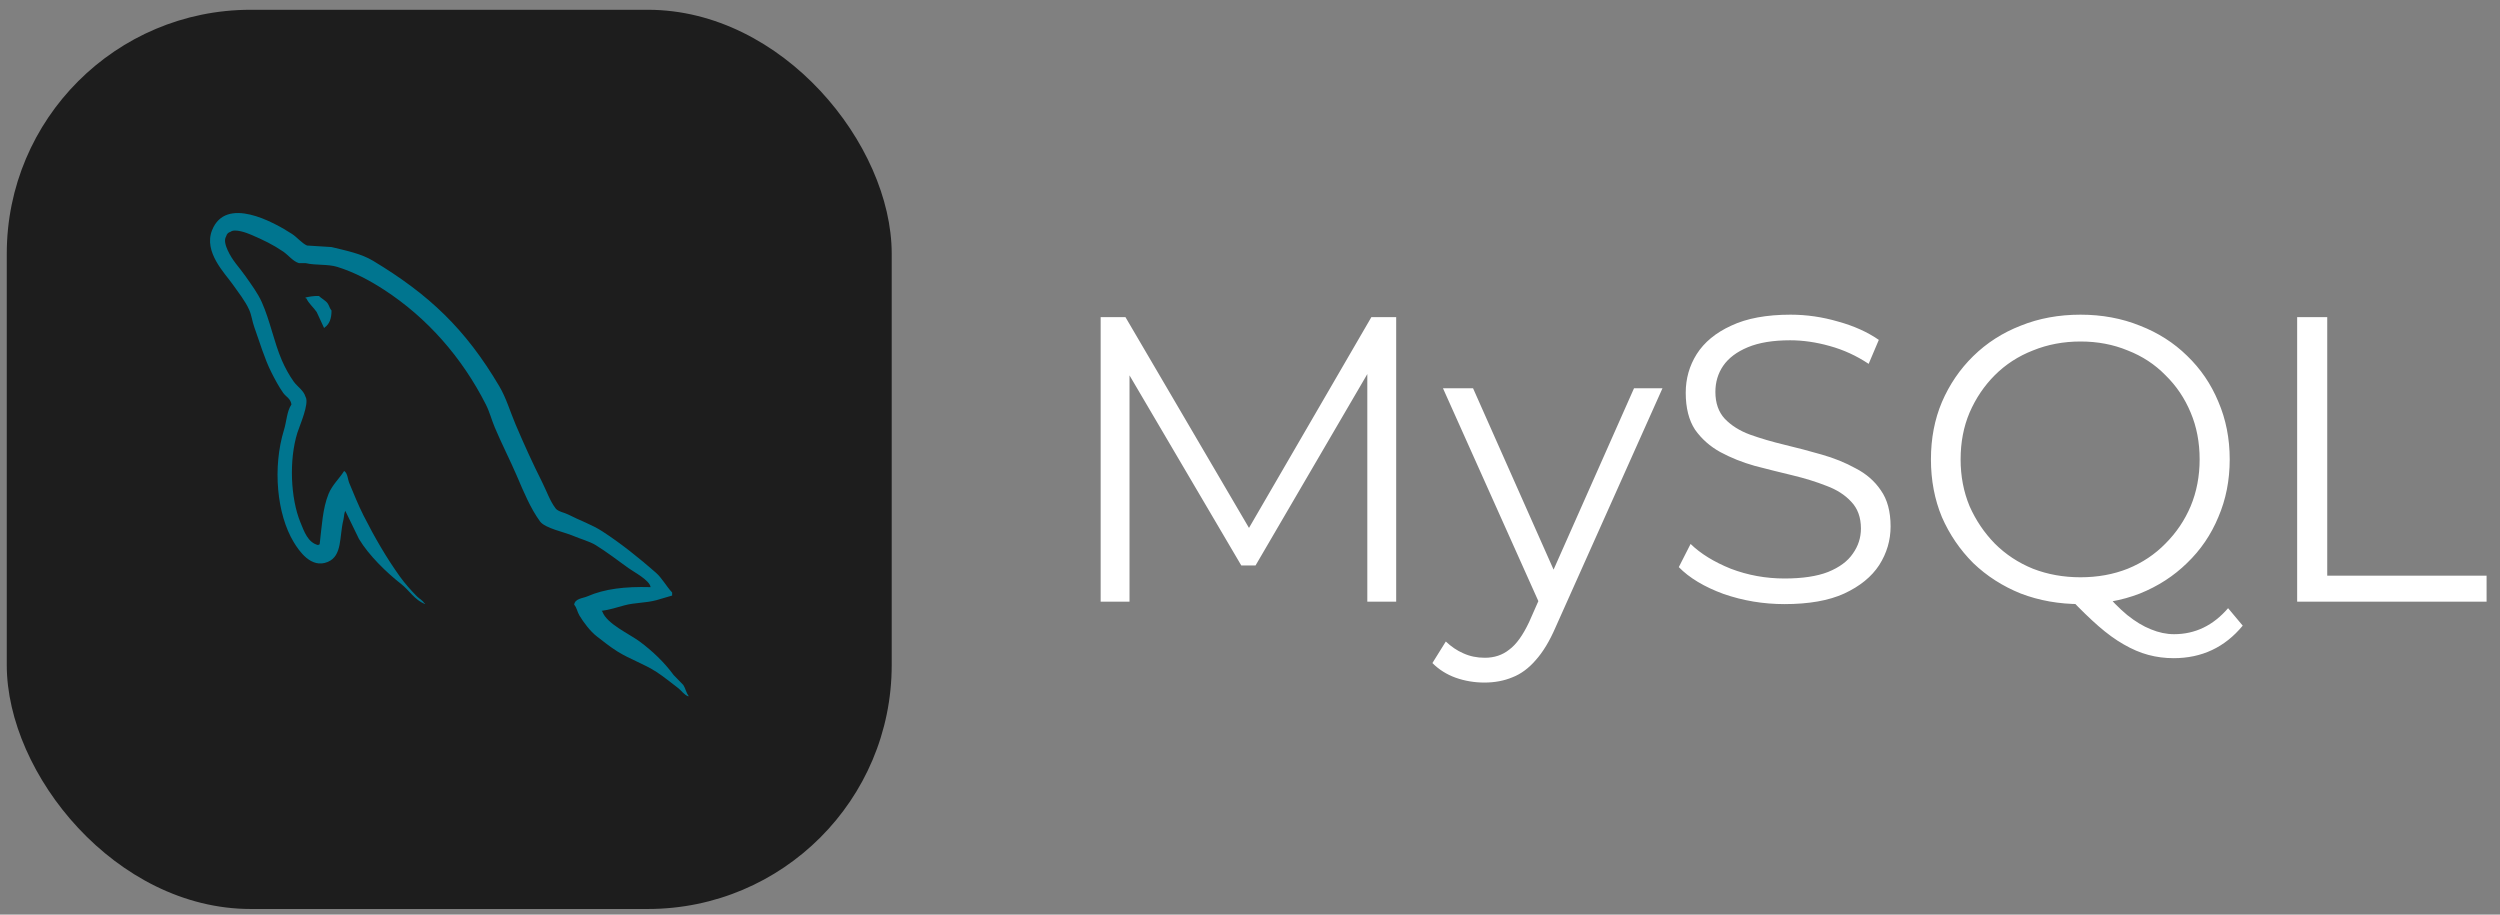
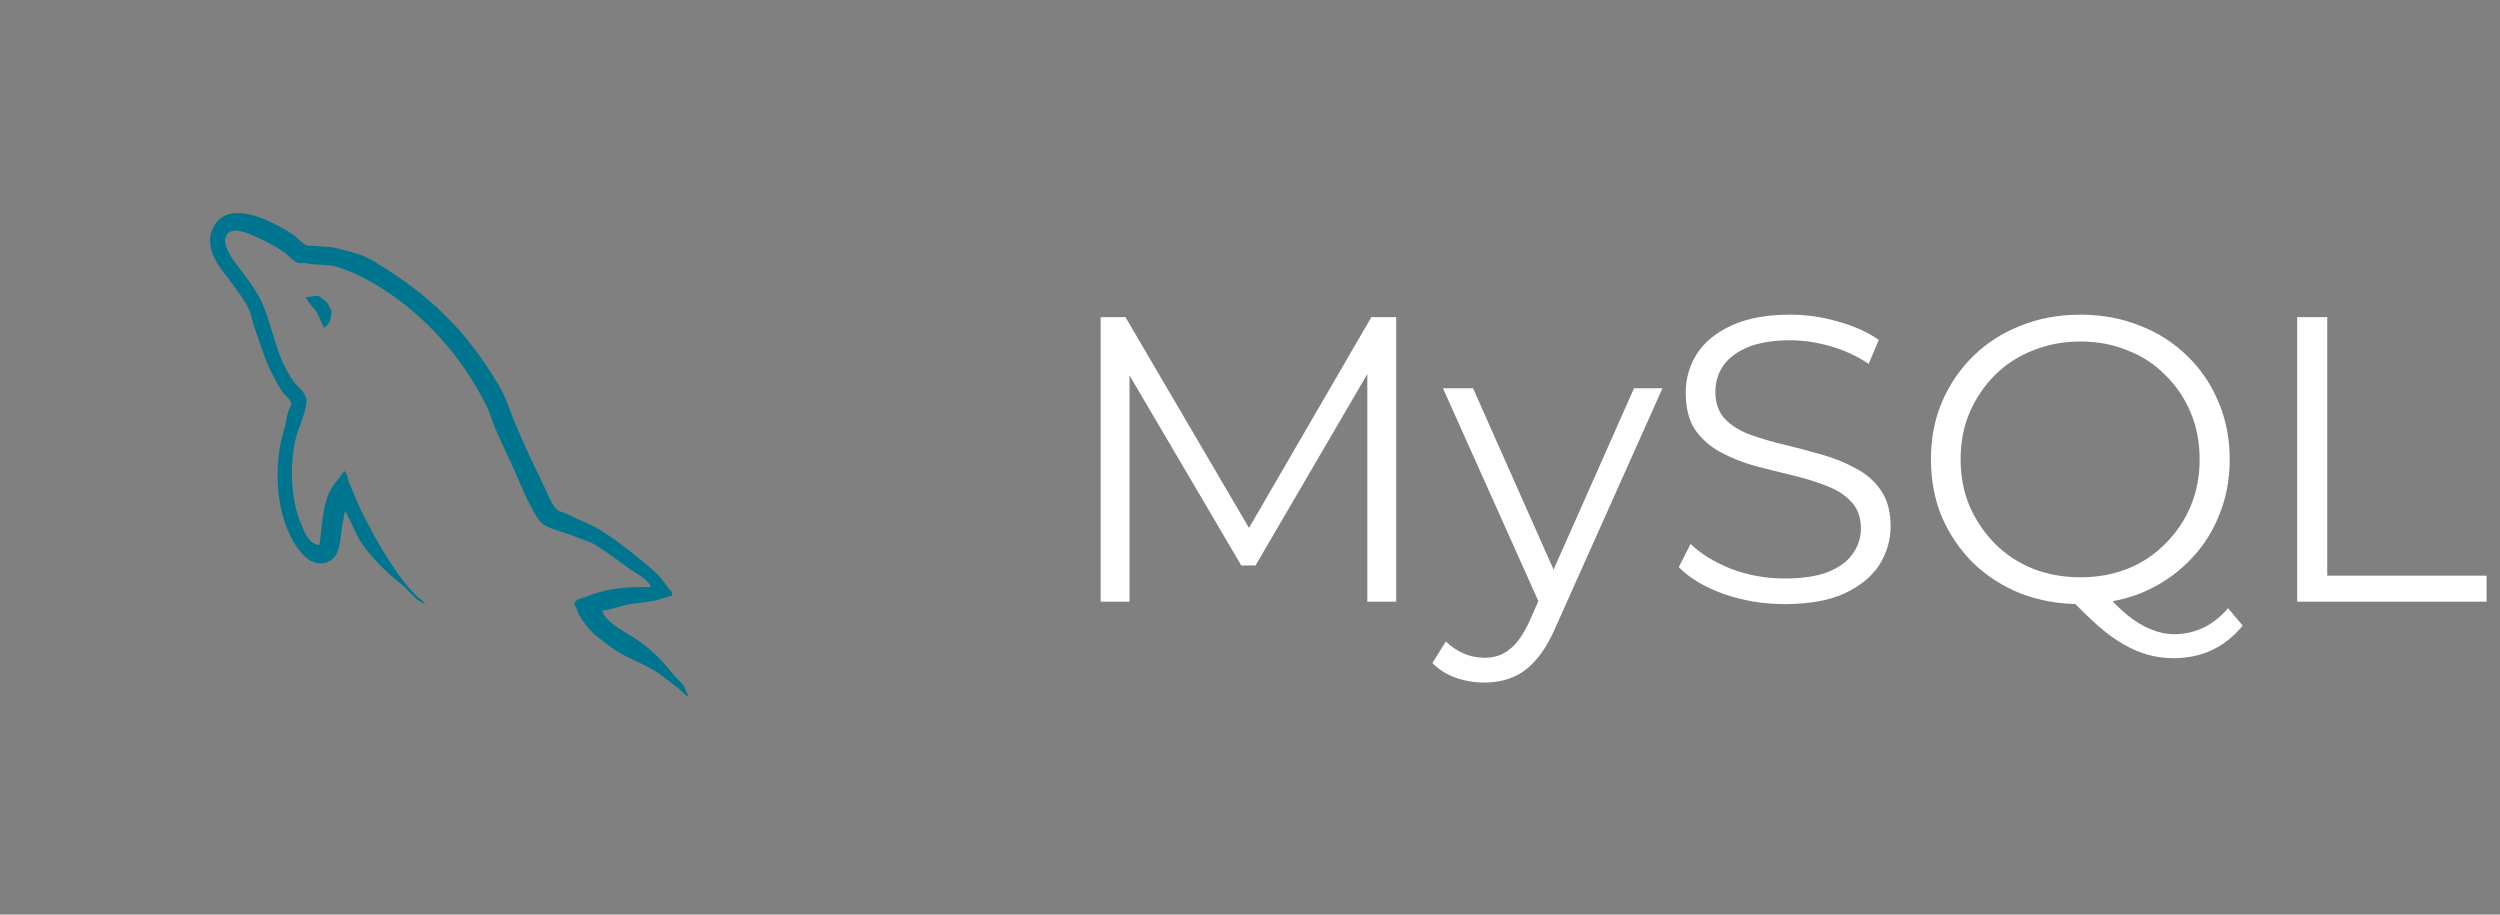
<svg xmlns="http://www.w3.org/2000/svg" width="123" height="45" viewBox="0 0 123 45" fill="none">
  <rect x="0" y="0" width="123" height="45" fill="#808080" stroke="none" />
-   <rect x="0.333" y="0.481" width="43.539" height="44.241" rx="12" fill="#1D1D1D" />
  <g clip-path="url(#clip0_53_685)">
    <path fill-rule="evenodd" clip-rule="evenodd" d="M15.69 14.562C15.422 14.557 15.233 14.592 15.033 14.637V14.675H15.069C15.197 14.945 15.423 15.119 15.581 15.352C15.702 15.615 15.824 15.878 15.946 16.141C15.958 16.128 15.97 16.116 15.982 16.104C16.209 15.94 16.312 15.677 16.311 15.276C16.22 15.178 16.206 15.055 16.128 14.938C16.024 14.782 15.822 14.693 15.69 14.562ZM33.361 33.85C33.533 33.981 33.649 34.183 33.872 34.264V34.227C33.755 34.073 33.725 33.861 33.617 33.7C33.459 33.538 33.3 33.374 33.142 33.211C32.678 32.577 32.089 32.02 31.463 31.557C30.964 31.188 29.846 30.689 29.637 30.091C29.625 30.078 29.613 30.066 29.6 30.053C29.954 30.012 30.369 29.88 30.696 29.79C31.245 29.638 31.735 29.678 32.302 29.527C32.558 29.451 32.813 29.376 33.069 29.301V29.15C32.782 28.848 32.578 28.447 32.266 28.173C31.448 27.456 30.556 26.74 29.637 26.143C29.128 25.811 28.498 25.596 27.957 25.315C27.776 25.221 27.457 25.172 27.337 25.015C27.053 24.642 26.899 24.17 26.68 23.736C26.222 22.827 25.771 21.835 25.365 20.878C25.089 20.226 24.908 19.583 24.562 18.998C22.904 16.192 21.12 14.497 18.356 12.832C17.767 12.478 17.059 12.338 16.311 12.155C15.909 12.13 15.507 12.105 15.106 12.08C14.861 11.975 14.606 11.666 14.376 11.516C13.46 10.92 11.111 9.624 10.433 11.328C10.005 12.403 11.073 13.453 11.455 13.998C11.723 14.38 12.066 14.809 12.258 15.238C12.384 15.521 12.406 15.804 12.514 16.103C12.78 16.84 13.01 17.641 13.353 18.322C13.527 18.666 13.719 19.029 13.938 19.337C14.073 19.526 14.303 19.609 14.339 19.901C14.114 20.226 14.101 20.73 13.975 21.142C13.404 22.994 13.619 25.297 14.449 26.669C14.704 27.09 15.304 27.993 16.128 27.646C16.849 27.344 16.689 26.406 16.895 25.578C16.941 25.39 16.913 25.253 17.004 25.127V25.165C17.224 25.616 17.443 26.067 17.662 26.518C18.148 27.325 19.012 28.168 19.743 28.737C20.122 29.032 20.421 29.542 20.911 29.714V29.676H20.875C20.779 29.524 20.631 29.46 20.51 29.338C20.224 29.05 19.906 28.691 19.67 28.36C19.004 27.43 18.416 26.412 17.881 25.353C17.625 24.847 17.403 24.288 17.187 23.774C17.104 23.575 17.105 23.275 16.931 23.172C16.695 23.549 16.347 23.854 16.165 24.3C15.873 25.012 15.835 25.881 15.727 26.781C15.663 26.805 15.691 26.789 15.653 26.819C15.145 26.693 14.966 26.154 14.777 25.691C14.299 24.522 14.211 22.638 14.631 21.292C14.74 20.944 15.232 19.846 15.033 19.525C14.938 19.203 14.624 19.018 14.449 18.773C14.231 18.469 14.014 18.07 13.864 17.72C13.473 16.808 13.291 15.784 12.879 14.863C12.682 14.422 12.349 13.976 12.075 13.584C11.773 13.15 11.434 12.831 11.199 12.305C11.116 12.119 11.002 11.821 11.126 11.629C11.165 11.499 11.221 11.445 11.345 11.403C11.557 11.235 12.147 11.459 12.367 11.554C12.953 11.804 13.442 12.042 13.938 12.381C14.175 12.543 14.416 12.858 14.704 12.945H15.032C15.547 13.066 16.123 12.983 16.602 13.133C17.451 13.399 18.212 13.812 18.903 14.261C21.007 15.629 22.727 17.577 23.904 19.901C24.094 20.275 24.176 20.632 24.343 21.029C24.679 21.829 25.103 22.652 25.438 23.435C25.772 24.216 26.097 25.004 26.569 25.654C26.818 25.995 27.777 26.178 28.213 26.368C28.518 26.501 29.019 26.64 29.308 26.819C29.861 27.162 30.396 27.571 30.914 27.947C31.173 28.135 31.97 28.547 32.009 28.887C30.726 28.852 29.745 28.974 28.906 29.338C28.668 29.441 28.288 29.445 28.249 29.752C28.38 29.893 28.401 30.105 28.505 30.278C28.704 30.612 29.042 31.059 29.344 31.294C29.674 31.55 30.014 31.824 30.366 32.045C30.995 32.44 31.697 32.666 32.301 33.061C32.659 33.294 33.013 33.587 33.361 33.85Z" fill="#00758F" />
  </g>
-   <path d="M54.152 29.602V15.602H55.372L61.772 26.522H61.132L67.472 15.602H68.692V29.602H67.272V17.822H67.612L61.772 27.822H61.072L55.192 17.822H55.572V29.602H54.152ZM73.034 33.582C72.54 33.582 72.067 33.502 71.614 33.342C71.174 33.182 70.794 32.942 70.474 32.622L71.134 31.562C71.4 31.815 71.687 32.009 71.994 32.142C72.314 32.289 72.667 32.362 73.054 32.362C73.52 32.362 73.921 32.229 74.254 31.962C74.6 31.709 74.927 31.255 75.234 30.602L75.914 29.062L76.074 28.842L80.394 19.102H81.794L76.534 30.862C76.24 31.542 75.914 32.082 75.554 32.482C75.207 32.882 74.827 33.162 74.414 33.322C74.001 33.495 73.54 33.582 73.034 33.582ZM75.834 29.902L70.994 19.102H72.474L76.754 28.742L75.834 29.902ZM87.797 29.722C86.757 29.722 85.757 29.555 84.797 29.222C83.851 28.875 83.118 28.435 82.597 27.902L83.177 26.762C83.671 27.242 84.331 27.649 85.157 27.982C85.998 28.302 86.877 28.462 87.797 28.462C88.677 28.462 89.391 28.355 89.938 28.142C90.498 27.915 90.904 27.615 91.157 27.242C91.424 26.869 91.558 26.455 91.558 26.002C91.558 25.455 91.397 25.015 91.078 24.682C90.771 24.349 90.364 24.089 89.858 23.902C89.351 23.702 88.791 23.529 88.177 23.382C87.564 23.235 86.951 23.082 86.338 22.922C85.724 22.749 85.157 22.522 84.638 22.242C84.131 21.962 83.718 21.595 83.397 21.142C83.091 20.675 82.938 20.069 82.938 19.322C82.938 18.629 83.118 17.995 83.478 17.422C83.851 16.835 84.418 16.369 85.177 16.022C85.938 15.662 86.911 15.482 88.097 15.482C88.884 15.482 89.664 15.595 90.438 15.822C91.211 16.035 91.877 16.335 92.438 16.722L91.938 17.902C91.338 17.502 90.698 17.209 90.017 17.022C89.351 16.835 88.704 16.742 88.078 16.742C87.237 16.742 86.544 16.855 85.998 17.082C85.451 17.309 85.044 17.615 84.778 18.002C84.524 18.375 84.397 18.802 84.397 19.282C84.397 19.829 84.551 20.269 84.858 20.602C85.177 20.935 85.591 21.195 86.097 21.382C86.618 21.569 87.184 21.735 87.797 21.882C88.411 22.029 89.017 22.189 89.618 22.362C90.231 22.535 90.791 22.762 91.297 23.042C91.817 23.309 92.231 23.669 92.537 24.122C92.858 24.575 93.017 25.169 93.017 25.902C93.017 26.582 92.831 27.215 92.457 27.802C92.084 28.375 91.511 28.842 90.737 29.202C89.978 29.549 88.998 29.722 87.797 29.722ZM102.362 29.722C101.309 29.722 100.329 29.549 99.422 29.202C98.529 28.842 97.749 28.342 97.082 27.702C96.429 27.049 95.915 26.295 95.542 25.442C95.182 24.575 95.002 23.629 95.002 22.602C95.002 21.575 95.182 20.635 95.542 19.782C95.915 18.915 96.429 18.162 97.082 17.522C97.749 16.869 98.529 16.369 99.422 16.022C100.315 15.662 101.295 15.482 102.362 15.482C103.415 15.482 104.389 15.662 105.282 16.022C106.175 16.369 106.949 16.862 107.602 17.502C108.269 18.142 108.782 18.895 109.142 19.762C109.515 20.629 109.702 21.575 109.702 22.602C109.702 23.629 109.515 24.575 109.142 25.442C108.782 26.309 108.269 27.062 107.602 27.702C106.949 28.342 106.175 28.842 105.282 29.202C104.389 29.549 103.415 29.722 102.362 29.722ZM106.942 32.382C106.515 32.382 106.102 32.329 105.702 32.222C105.302 32.115 104.895 31.942 104.482 31.702C104.082 31.475 103.669 31.175 103.242 30.802C102.815 30.429 102.349 29.975 101.842 29.442L103.462 29.042C103.875 29.535 104.275 29.942 104.662 30.262C105.062 30.582 105.449 30.815 105.822 30.962C106.209 31.122 106.589 31.202 106.962 31.202C108.002 31.202 108.889 30.775 109.622 29.922L110.342 30.782C109.462 31.849 108.329 32.382 106.942 32.382ZM102.362 28.402C103.202 28.402 103.975 28.262 104.682 27.982C105.402 27.689 106.022 27.275 106.542 26.742C107.075 26.209 107.489 25.595 107.782 24.902C108.075 24.195 108.222 23.429 108.222 22.602C108.222 21.762 108.075 20.995 107.782 20.302C107.489 19.595 107.075 18.982 106.542 18.462C106.022 17.929 105.402 17.522 104.682 17.242C103.975 16.949 103.202 16.802 102.362 16.802C101.522 16.802 100.742 16.949 100.022 17.242C99.302 17.522 98.675 17.929 98.142 18.462C97.622 18.982 97.209 19.595 96.902 20.302C96.609 20.995 96.462 21.762 96.462 22.602C96.462 23.429 96.609 24.195 96.902 24.902C97.209 25.595 97.622 26.209 98.142 26.742C98.675 27.275 99.302 27.689 100.022 27.982C100.742 28.262 101.522 28.402 102.362 28.402ZM113.02 29.602V15.602H114.5V28.322H122.34V29.602H113.02Z" fill="white" />
+   <path d="M54.152 29.602V15.602H55.372L61.772 26.522H61.132L67.472 15.602H68.692V29.602H67.272V17.822H67.612L61.772 27.822H61.072L55.192 17.822H55.572V29.602H54.152ZM73.034 33.582C72.54 33.582 72.067 33.502 71.614 33.342C71.174 33.182 70.794 32.942 70.474 32.622L71.134 31.562C71.4 31.815 71.687 32.009 71.994 32.142C72.314 32.289 72.667 32.362 73.054 32.362C73.52 32.362 73.921 32.229 74.254 31.962C74.6 31.709 74.927 31.255 75.234 30.602L75.914 29.062L76.074 28.842L80.394 19.102H81.794L76.534 30.862C76.24 31.542 75.914 32.082 75.554 32.482C75.207 32.882 74.827 33.162 74.414 33.322C74.001 33.495 73.54 33.582 73.034 33.582ZM75.834 29.902L70.994 19.102H72.474L76.754 28.742L75.834 29.902ZM87.797 29.722C86.757 29.722 85.757 29.555 84.797 29.222C83.851 28.875 83.118 28.435 82.597 27.902L83.177 26.762C83.671 27.242 84.331 27.649 85.157 27.982C85.998 28.302 86.877 28.462 87.797 28.462C88.677 28.462 89.391 28.355 89.938 28.142C90.498 27.915 90.904 27.615 91.157 27.242C91.424 26.869 91.558 26.455 91.558 26.002C91.558 25.455 91.397 25.015 91.078 24.682C90.771 24.349 90.364 24.089 89.858 23.902C89.351 23.702 88.791 23.529 88.177 23.382C87.564 23.235 86.951 23.082 86.338 22.922C85.724 22.749 85.157 22.522 84.638 22.242C84.131 21.962 83.718 21.595 83.397 21.142C83.091 20.675 82.938 20.069 82.938 19.322C82.938 18.629 83.118 17.995 83.478 17.422C83.851 16.835 84.418 16.369 85.177 16.022C85.938 15.662 86.911 15.482 88.097 15.482C88.884 15.482 89.664 15.595 90.438 15.822C91.211 16.035 91.877 16.335 92.438 16.722L91.938 17.902C91.338 17.502 90.698 17.209 90.017 17.022C89.351 16.835 88.704 16.742 88.078 16.742C87.237 16.742 86.544 16.855 85.998 17.082C85.451 17.309 85.044 17.615 84.778 18.002C84.524 18.375 84.397 18.802 84.397 19.282C84.397 19.829 84.551 20.269 84.858 20.602C85.177 20.935 85.591 21.195 86.097 21.382C86.618 21.569 87.184 21.735 87.797 21.882C88.411 22.029 89.017 22.189 89.618 22.362C90.231 22.535 90.791 22.762 91.297 23.042C91.817 23.309 92.231 23.669 92.537 24.122C92.858 24.575 93.017 25.169 93.017 25.902C93.017 26.582 92.831 27.215 92.457 27.802C92.084 28.375 91.511 28.842 90.737 29.202C89.978 29.549 88.998 29.722 87.797 29.722ZM102.362 29.722C101.309 29.722 100.329 29.549 99.422 29.202C98.529 28.842 97.749 28.342 97.082 27.702C96.429 27.049 95.915 26.295 95.542 25.442C95.182 24.575 95.002 23.629 95.002 22.602C95.002 21.575 95.182 20.635 95.542 19.782C95.915 18.915 96.429 18.162 97.082 17.522C97.749 16.869 98.529 16.369 99.422 16.022C100.315 15.662 101.295 15.482 102.362 15.482C103.415 15.482 104.389 15.662 105.282 16.022C106.175 16.369 106.949 16.862 107.602 17.502C108.269 18.142 108.782 18.895 109.142 19.762C109.515 20.629 109.702 21.575 109.702 22.602C109.702 23.629 109.515 24.575 109.142 25.442C108.782 26.309 108.269 27.062 107.602 27.702C106.949 28.342 106.175 28.842 105.282 29.202C104.389 29.549 103.415 29.722 102.362 29.722ZM106.942 32.382C106.515 32.382 106.102 32.329 105.702 32.222C105.302 32.115 104.895 31.942 104.482 31.702C104.082 31.475 103.669 31.175 103.242 30.802C102.815 30.429 102.349 29.975 101.842 29.442L103.462 29.042C103.875 29.535 104.275 29.942 104.662 30.262C105.062 30.582 105.449 30.815 105.822 30.962C106.209 31.122 106.589 31.202 106.962 31.202C108.002 31.202 108.889 30.775 109.622 29.922L110.342 30.782C109.462 31.849 108.329 32.382 106.942 32.382ZM102.362 28.402C103.202 28.402 103.975 28.262 104.682 27.982C105.402 27.689 106.022 27.275 106.542 26.742C107.075 26.209 107.489 25.595 107.782 24.902C108.075 24.195 108.222 23.429 108.222 22.602C108.222 21.762 108.075 20.995 107.782 20.302C107.489 19.595 107.075 18.982 106.542 18.462C106.022 17.929 105.402 17.522 104.682 17.242C103.975 16.949 103.202 16.802 102.362 16.802C101.522 16.802 100.742 16.949 100.022 17.242C99.302 17.522 98.675 17.929 98.142 18.462C97.622 18.982 97.209 19.595 96.902 20.302C96.609 20.995 96.462 21.762 96.462 22.602C96.462 23.429 96.609 24.195 96.902 24.902C97.209 25.595 97.622 26.209 98.142 26.742C98.675 27.275 99.302 27.689 100.022 27.982C100.742 28.262 101.522 28.402 102.362 28.402ZM113.02 29.602V15.602H114.5V28.322H122.34V29.602H113.02" fill="white" />
  <defs>
    <clipPath id="clip0_53_685">
      <rect width="23.539" height="24.241" fill="white" transform="translate(10.333 10.481)" />
    </clipPath>
  </defs>
</svg>